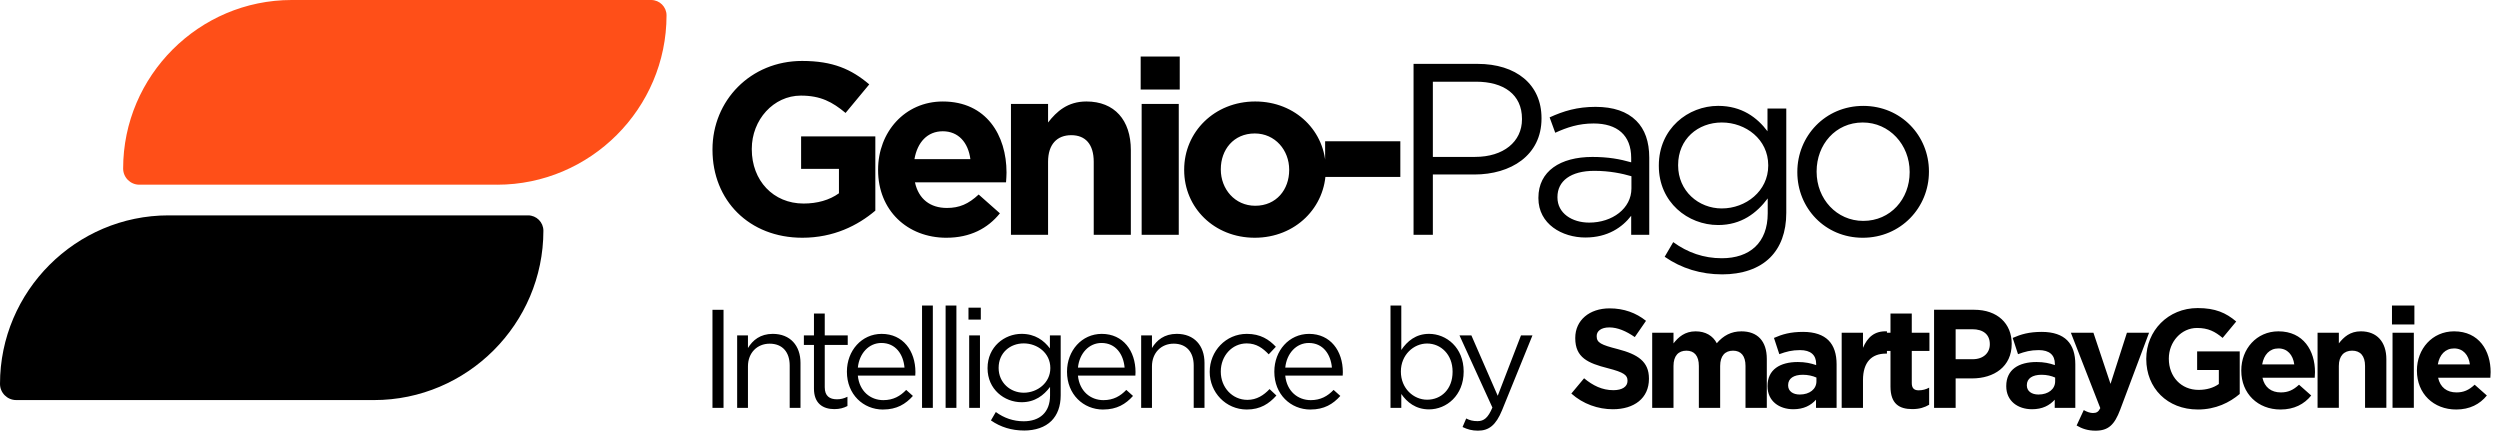
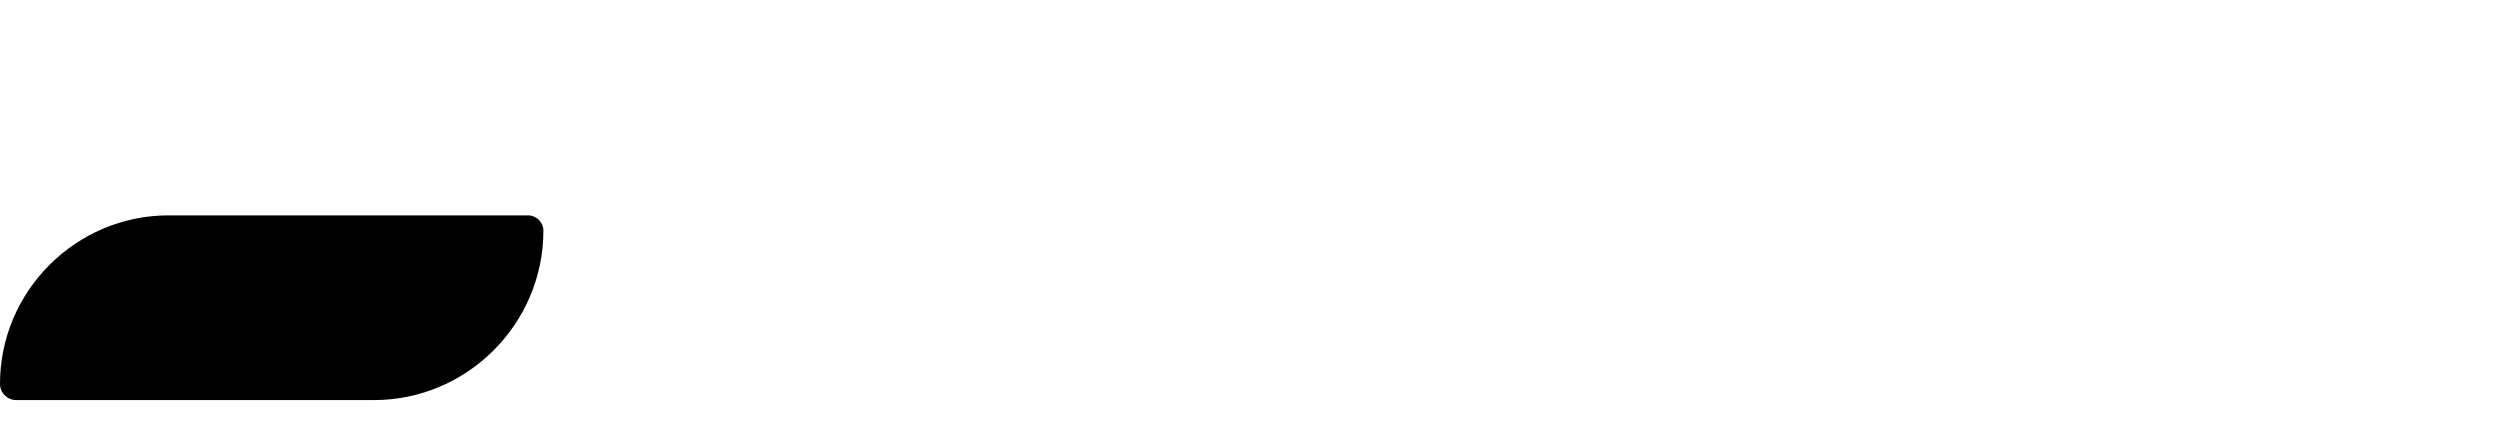
<svg xmlns="http://www.w3.org/2000/svg" width="238" height="41" viewBox="0 0 238 41" fill="none">
  <path fill-rule="evenodd" clip-rule="evenodd" d="M35.606 38.086H1.538C0.692 38.086 0 37.393 0 36.548C0 27.723 7.219 20.503 16.044 20.503H50.272C51.075 20.503 51.731 21.16 51.731 21.962C51.731 30.83 44.475 38.087 35.606 38.087V38.086Z" fill="black" />
-   <path fill-rule="evenodd" clip-rule="evenodd" d="M47.328 17.583H13.261C12.415 17.583 11.723 16.891 11.723 16.044C11.723 7.219 18.943 0 27.767 0H61.995C62.797 0 63.454 0.657 63.454 1.459C63.454 10.327 56.198 17.584 47.328 17.584V17.583Z" fill="#FF4F18" />
-   <path d="M67.827 38.827H68.88V29.49H67.827V38.827ZM70.177 38.827H71.205V34.879C71.205 33.585 72.085 32.718 73.272 32.718C74.486 32.718 75.179 33.518 75.179 34.799V38.827H76.207V34.545C76.207 32.905 75.233 31.784 73.566 31.784C72.379 31.784 71.659 32.385 71.205 33.131V31.931H70.177V38.827ZM79.437 38.947C79.931 38.947 80.318 38.84 80.677 38.653V37.772C80.317 37.945 80.024 38.013 79.677 38.013C78.983 38.013 78.516 37.705 78.516 36.865V32.838H80.704V31.931H78.516V29.85H77.489V31.931H76.529V32.838H77.489V37C77.489 38.401 78.33 38.948 79.437 38.948V38.947ZM84.068 38.986C85.375 38.986 86.215 38.467 86.909 37.693L86.269 37.119C85.709 37.706 85.042 38.093 84.094 38.093C82.868 38.093 81.813 37.252 81.666 35.76H87.134C87.148 35.639 87.148 35.559 87.148 35.426C87.148 33.412 85.974 31.785 83.934 31.785C82.027 31.785 80.626 33.386 80.626 35.374V35.4C80.626 37.535 82.174 38.989 84.068 38.989V38.986ZM81.667 34.998C81.8 33.651 82.707 32.651 83.907 32.651C85.281 32.651 86.001 33.745 86.108 34.998H81.666H81.667ZM87.778 38.826H88.806V29.088H87.778V38.826ZM90.022 38.826H91.05V29.088H90.022V38.826ZM92.199 30.423H93.373V29.29H92.199V30.423ZM92.266 38.826H93.293V31.93H92.266V38.826ZM97.47 40.987C98.564 40.987 99.484 40.679 100.098 40.066C100.657 39.506 100.978 38.693 100.978 37.626V31.93H99.951V33.17C99.391 32.422 98.55 31.783 97.256 31.783C95.616 31.783 94.015 33.023 94.015 35.037V35.063C94.015 37.051 95.602 38.291 97.256 38.291C98.524 38.291 99.364 37.638 99.964 36.837V37.651C99.964 39.264 98.977 40.105 97.457 40.105C96.469 40.105 95.59 39.798 94.802 39.224L94.336 40.024C95.256 40.665 96.323 40.984 97.47 40.984V40.987ZM97.457 37.386C96.177 37.386 95.07 36.425 95.07 35.038V35.012C95.07 33.598 96.15 32.691 97.457 32.691C98.764 32.691 99.991 33.611 99.991 35.026V35.052C99.991 36.439 98.764 37.387 97.457 37.387V37.386ZM105.022 38.986C106.329 38.986 107.169 38.467 107.863 37.693L107.223 37.119C106.663 37.706 105.996 38.093 105.048 38.093C103.822 38.093 102.767 37.252 102.62 35.76H108.088C108.102 35.639 108.102 35.559 108.102 35.426C108.102 33.412 106.928 31.785 104.888 31.785C102.981 31.785 101.58 33.386 101.58 35.374V35.4C101.58 37.535 103.128 38.989 105.022 38.989V38.986ZM102.621 34.998C102.754 33.651 103.661 32.651 104.862 32.651C106.235 32.651 106.955 33.745 107.062 34.998H102.62H102.621ZM108.639 38.826H109.667V34.878C109.667 33.584 110.547 32.717 111.734 32.717C112.948 32.717 113.641 33.517 113.641 34.798V38.826H114.668V34.544C114.668 32.904 113.695 31.783 112.028 31.783C110.841 31.783 110.121 32.384 109.667 33.13V31.93H108.639V38.826ZM118.699 38.986C119.992 38.986 120.82 38.427 121.514 37.653L120.861 37.04C120.313 37.627 119.633 38.067 118.753 38.067C117.313 38.067 116.219 36.88 116.219 35.386V35.36C116.219 33.88 117.287 32.692 118.687 32.692C119.621 32.692 120.235 33.158 120.781 33.732L121.461 33.012C120.821 32.331 120.007 31.784 118.7 31.784C116.686 31.784 115.165 33.438 115.165 35.385V35.411C115.165 37.346 116.685 38.986 118.7 38.986H118.699ZM124.758 38.986C126.065 38.986 126.905 38.467 127.599 37.693L126.958 37.119C126.398 37.706 125.732 38.093 124.784 38.093C123.557 38.093 122.502 37.252 122.356 35.76H127.824C127.838 35.639 127.838 35.559 127.838 35.426C127.838 33.412 126.663 31.785 124.623 31.785C122.716 31.785 121.316 33.386 121.316 35.374V35.4C121.316 37.535 122.863 38.989 124.758 38.989V38.986ZM122.357 34.998C122.49 33.651 123.397 32.651 124.597 32.651C125.97 32.651 126.691 33.745 126.798 34.998H122.356H122.357ZM136.045 38.973C137.712 38.973 139.34 37.639 139.34 35.384V35.358C139.34 33.09 137.699 31.783 136.045 31.783C134.777 31.783 133.964 32.489 133.404 33.317V29.088H132.376V38.826H133.404V37.505C133.938 38.279 134.765 38.973 136.045 38.973ZM135.858 38.052C134.578 38.052 133.364 36.985 133.364 35.384V35.358C133.364 33.784 134.578 32.703 135.858 32.703C137.165 32.703 138.286 33.743 138.286 35.372V35.398C138.286 37.065 137.193 38.052 135.858 38.052ZM142.584 37.679L140.076 31.93H138.943L142.077 38.799C141.664 39.773 141.278 40.092 140.663 40.092C140.223 40.092 139.917 40.013 139.582 39.839L139.235 40.652C139.702 40.879 140.13 40.999 140.703 40.999C141.743 40.999 142.411 40.479 142.997 39.051L145.891 31.929H144.798L142.584 37.678V37.679ZM153.551 38.959C155.565 38.959 156.98 37.919 156.98 36.065V36.038C156.98 34.411 155.912 33.731 154.018 33.237C152.404 32.824 152.004 32.624 152.004 32.009V31.983C152.004 31.529 152.417 31.17 153.204 31.17C153.992 31.17 154.805 31.517 155.632 32.09L156.7 30.543C155.753 29.783 154.592 29.356 153.232 29.356C151.325 29.356 149.964 30.477 149.964 32.171V32.197C149.964 34.052 151.178 34.572 153.059 35.052C154.62 35.452 154.939 35.719 154.939 36.239V36.265C154.939 36.812 154.432 37.145 153.592 37.145C152.525 37.145 151.644 36.705 150.805 36.012L149.591 37.466C150.711 38.467 152.138 38.96 153.552 38.96L153.551 38.959ZM157.289 38.826H159.317V34.838C159.317 33.878 159.783 33.384 160.544 33.384C161.304 33.384 161.731 33.878 161.731 34.838V38.826H163.759V34.838C163.759 33.878 164.225 33.384 164.985 33.384C165.745 33.384 166.172 33.878 166.172 34.838V38.826H168.2V34.171C168.2 32.451 167.293 31.544 165.785 31.544C164.811 31.544 164.065 31.945 163.438 32.677C163.065 31.957 162.358 31.544 161.424 31.544C160.396 31.544 159.783 32.091 159.317 32.691V31.677H157.289V38.827V38.826ZM170.723 38.959C171.711 38.959 172.39 38.599 172.884 38.052V38.826H174.844V34.678C174.844 33.717 174.604 32.93 174.071 32.396C173.563 31.889 172.763 31.596 171.656 31.596C170.442 31.596 169.669 31.823 168.882 32.17L169.39 33.717C170.043 33.477 170.59 33.33 171.364 33.33C172.378 33.33 172.898 33.797 172.898 34.638V34.757C172.39 34.584 171.87 34.464 171.15 34.464C169.456 34.464 168.269 35.184 168.269 36.745V36.771C168.269 38.185 169.376 38.959 170.723 38.959ZM171.337 37.559C170.683 37.559 170.229 37.239 170.229 36.691V36.665C170.229 36.025 170.763 35.678 171.63 35.678C172.124 35.678 172.577 35.785 172.924 35.944V36.305C172.924 37.038 172.283 37.559 171.337 37.559ZM175.328 38.826H177.356V36.185C177.356 34.477 178.183 33.664 179.53 33.664H179.637V31.543C178.437 31.489 177.77 32.13 177.356 33.116V31.676H175.328V38.826ZM182.054 38.946C182.734 38.946 183.228 38.785 183.655 38.532V36.905C183.361 37.066 183.028 37.159 182.654 37.159C182.2 37.159 182.001 36.933 182.001 36.465V33.41H183.682V31.676H182.001V29.849H179.974V31.676H179.12V33.41H179.974V36.798C179.974 38.453 180.815 38.946 182.055 38.946H182.054ZM184.123 38.826H186.177V36.025H187.738C189.832 36.025 191.514 34.904 191.514 32.743V32.717C191.514 30.81 190.166 29.489 187.939 29.489H184.123V38.826ZM186.177 34.197V31.343H187.764C188.792 31.343 189.431 31.836 189.431 32.757V32.783C189.431 33.583 188.832 34.197 187.804 34.197H186.177ZM193.449 38.959C194.437 38.959 195.116 38.599 195.61 38.052V38.826H197.57V34.678C197.57 33.717 197.33 32.93 196.796 32.396C196.289 31.889 195.489 31.596 194.382 31.596C193.168 31.596 192.394 31.823 191.608 32.17L192.115 33.717C192.769 33.477 193.316 33.33 194.09 33.33C195.103 33.33 195.623 33.797 195.623 34.638V34.757C195.116 34.584 194.596 34.464 193.876 34.464C192.181 34.464 190.995 35.184 190.995 36.745V36.771C190.995 38.185 192.102 38.959 193.449 38.959ZM194.062 37.559C193.409 37.559 192.955 37.239 192.955 36.691V36.665C192.955 36.025 193.489 35.678 194.356 35.678C194.85 35.678 195.302 35.785 195.65 35.944V36.305C195.65 37.038 195.009 37.559 194.062 37.559ZM200.921 36.545L199.294 31.676H197.147L199.948 38.852C199.775 39.212 199.588 39.319 199.242 39.319C198.975 39.319 198.642 39.199 198.375 39.039L197.694 40.507C198.214 40.814 198.761 41 199.495 41C200.709 41 201.297 40.453 201.843 39L204.591 31.677H202.483L200.922 36.546L200.921 36.545ZM209.234 38.985C210.942 38.985 212.262 38.319 213.222 37.505V33.45H209.167V35.224H211.234V36.557C210.714 36.93 210.048 37.117 209.3 37.117C207.646 37.117 206.472 35.863 206.472 34.156V34.13C206.472 32.543 207.659 31.222 209.153 31.222C210.234 31.222 210.874 31.569 211.594 32.169L212.888 30.608C211.914 29.78 210.9 29.328 209.219 29.328C206.392 29.328 204.324 31.502 204.324 34.156V34.183C204.324 36.944 206.325 38.984 209.233 38.984L209.234 38.985ZM217.107 38.985C218.4 38.985 219.361 38.478 220.027 37.652L218.867 36.624C218.307 37.144 217.813 37.358 217.133 37.358C216.226 37.358 215.585 36.878 215.385 35.958H220.361C220.374 35.771 220.387 35.584 220.387 35.424C220.387 33.396 219.293 31.543 216.905 31.543C214.824 31.543 213.37 33.223 213.37 35.265V35.291C213.37 37.479 214.957 38.985 217.104 38.985H217.107ZM215.359 34.69C215.519 33.77 216.065 33.17 216.906 33.17C217.76 33.17 218.293 33.783 218.414 34.69H215.359ZM220.63 38.825H222.658V34.837C222.658 33.877 223.152 33.383 223.926 33.383C224.699 33.383 225.153 33.877 225.153 34.837V38.825H227.181V34.196C227.181 32.556 226.288 31.542 224.753 31.542C223.725 31.542 223.126 32.089 222.659 32.689V31.675H220.632V38.825H220.63ZM227.716 30.889H229.85V29.087H227.716V30.889ZM227.769 38.825H229.797V31.675H227.769V38.825ZM233.828 38.985C235.122 38.985 236.082 38.478 236.749 37.652L235.588 36.624C235.028 37.144 234.535 37.358 233.854 37.358C232.947 37.358 232.307 36.878 232.106 35.958H237.082C237.096 35.771 237.108 35.584 237.108 35.424C237.108 33.396 236.015 31.543 233.627 31.543C231.546 31.543 230.091 33.223 230.091 35.265V35.291C230.091 37.479 231.679 38.985 233.826 38.985H233.828ZM232.08 34.69C232.241 33.77 232.787 33.17 233.628 33.17C234.481 33.17 235.015 33.783 235.135 34.69H232.08Z" fill="black" />
-   <path d="M76.381 22.633C79.356 22.633 81.658 21.471 83.332 20.052V12.985H76.265V16.076H79.868V18.401C78.962 19.052 77.8 19.377 76.498 19.377C73.616 19.377 71.57 17.192 71.57 14.216V14.169C71.57 11.403 73.639 9.102 76.243 9.102C78.126 9.102 79.243 9.706 80.498 10.752L82.753 8.033C81.056 6.592 79.289 5.802 76.361 5.802C71.433 5.802 67.829 9.591 67.829 14.217V14.264C67.829 19.076 71.317 22.633 76.383 22.633H76.381ZM90.101 22.633C92.356 22.633 94.03 21.75 95.191 20.308L93.169 18.518C92.193 19.425 91.333 19.797 90.147 19.797C88.567 19.797 87.451 18.96 87.103 17.356H95.774C95.797 17.031 95.821 16.706 95.821 16.427C95.821 12.894 93.915 9.662 89.754 9.662C86.127 9.662 83.594 12.591 83.594 16.148V16.195C83.594 20.008 86.36 22.634 90.103 22.634L90.101 22.633ZM87.056 15.147C87.335 13.542 88.288 12.497 89.753 12.497C91.241 12.497 92.171 13.566 92.38 15.147H87.056ZM96.243 22.354H99.776V15.403C99.776 13.729 100.636 12.869 101.984 12.869C103.333 12.869 104.123 13.729 104.123 15.403V22.354H107.656V14.288C107.656 11.428 106.099 9.661 103.426 9.661C101.636 9.661 100.589 10.615 99.776 11.661V9.893H96.243V22.354ZM108.592 8.522H112.311V5.384H108.592V8.522ZM108.685 22.354H112.218V9.893H108.685V22.354ZM126.152 16.844H133.312V13.45H126.152V16.844ZM119.452 22.633C123.334 22.633 126.216 19.727 126.216 16.147V16.1C126.216 12.521 123.357 9.661 119.498 9.661C115.615 9.661 112.733 12.567 112.733 16.147V16.194C112.733 19.773 115.593 22.633 119.451 22.633H119.452ZM119.499 19.588C117.546 19.588 116.221 17.983 116.221 16.147V16.1C116.221 14.264 117.429 12.706 119.452 12.706C121.405 12.706 122.73 14.31 122.73 16.147V16.194C122.73 18.03 121.522 19.588 119.499 19.588ZM134.571 22.354H136.408V16.612H140.36C143.823 16.612 146.752 14.799 146.752 11.288V11.242C146.752 8.034 144.334 6.081 140.661 6.081H134.57V22.353L134.571 22.354ZM136.408 14.939V7.778H140.522C143.149 7.778 144.893 8.987 144.893 11.311V11.358C144.893 13.497 143.126 14.937 140.429 14.937H136.408V14.939ZM150.941 22.61C153.056 22.61 154.451 21.634 155.289 20.541V22.355H157.009V15.009C157.009 13.475 156.591 12.312 155.777 11.499C154.894 10.616 153.591 10.173 151.895 10.173C150.152 10.173 148.85 10.568 147.524 11.174L148.059 12.638C149.175 12.127 150.29 11.755 151.709 11.755C153.964 11.755 155.289 12.871 155.289 15.033V15.452C154.219 15.149 153.127 14.941 151.593 14.941C148.548 14.941 146.456 16.289 146.456 18.823V18.87C146.456 21.334 148.711 22.612 150.942 22.612L150.941 22.61ZM151.291 21.192C149.663 21.192 148.269 20.309 148.269 18.798V18.751C148.269 17.24 149.524 16.264 151.779 16.264C153.243 16.264 154.429 16.52 155.312 16.776V17.938C155.312 19.844 153.498 21.192 151.291 21.192ZM163.941 26.12C165.847 26.12 167.451 25.585 168.521 24.516C169.497 23.539 170.054 22.122 170.054 20.261V10.335H168.265V12.497C167.288 11.195 165.824 10.079 163.569 10.079C160.709 10.079 157.92 12.241 157.92 15.751V15.798C157.92 19.261 160.686 21.423 163.569 21.423C165.777 21.423 167.242 20.284 168.287 18.889V20.307C168.287 23.119 166.567 24.584 163.917 24.584C162.197 24.584 160.663 24.049 159.291 23.05L158.477 24.445C160.081 25.561 161.941 26.119 163.94 26.119L163.941 26.12ZM163.918 19.844C161.687 19.844 159.757 18.17 159.757 15.752V15.706C159.757 13.241 161.64 11.661 163.918 11.661C166.196 11.661 168.335 13.265 168.335 15.728V15.775C168.335 18.193 166.196 19.843 163.918 19.843V19.844ZM177.335 22.634C180.962 22.634 183.635 19.752 183.635 16.357V16.311C183.635 12.917 180.985 10.081 177.382 10.081C173.756 10.081 171.106 12.963 171.106 16.357V16.404C171.106 19.798 173.733 22.634 177.335 22.634ZM177.382 21.029C174.848 21.029 172.942 18.937 172.942 16.356V16.31C172.942 13.776 174.732 11.661 177.335 11.661C179.869 11.661 181.799 13.776 181.799 16.356V16.403C181.799 18.937 179.985 21.029 177.382 21.029Z" fill="black" />
</svg>